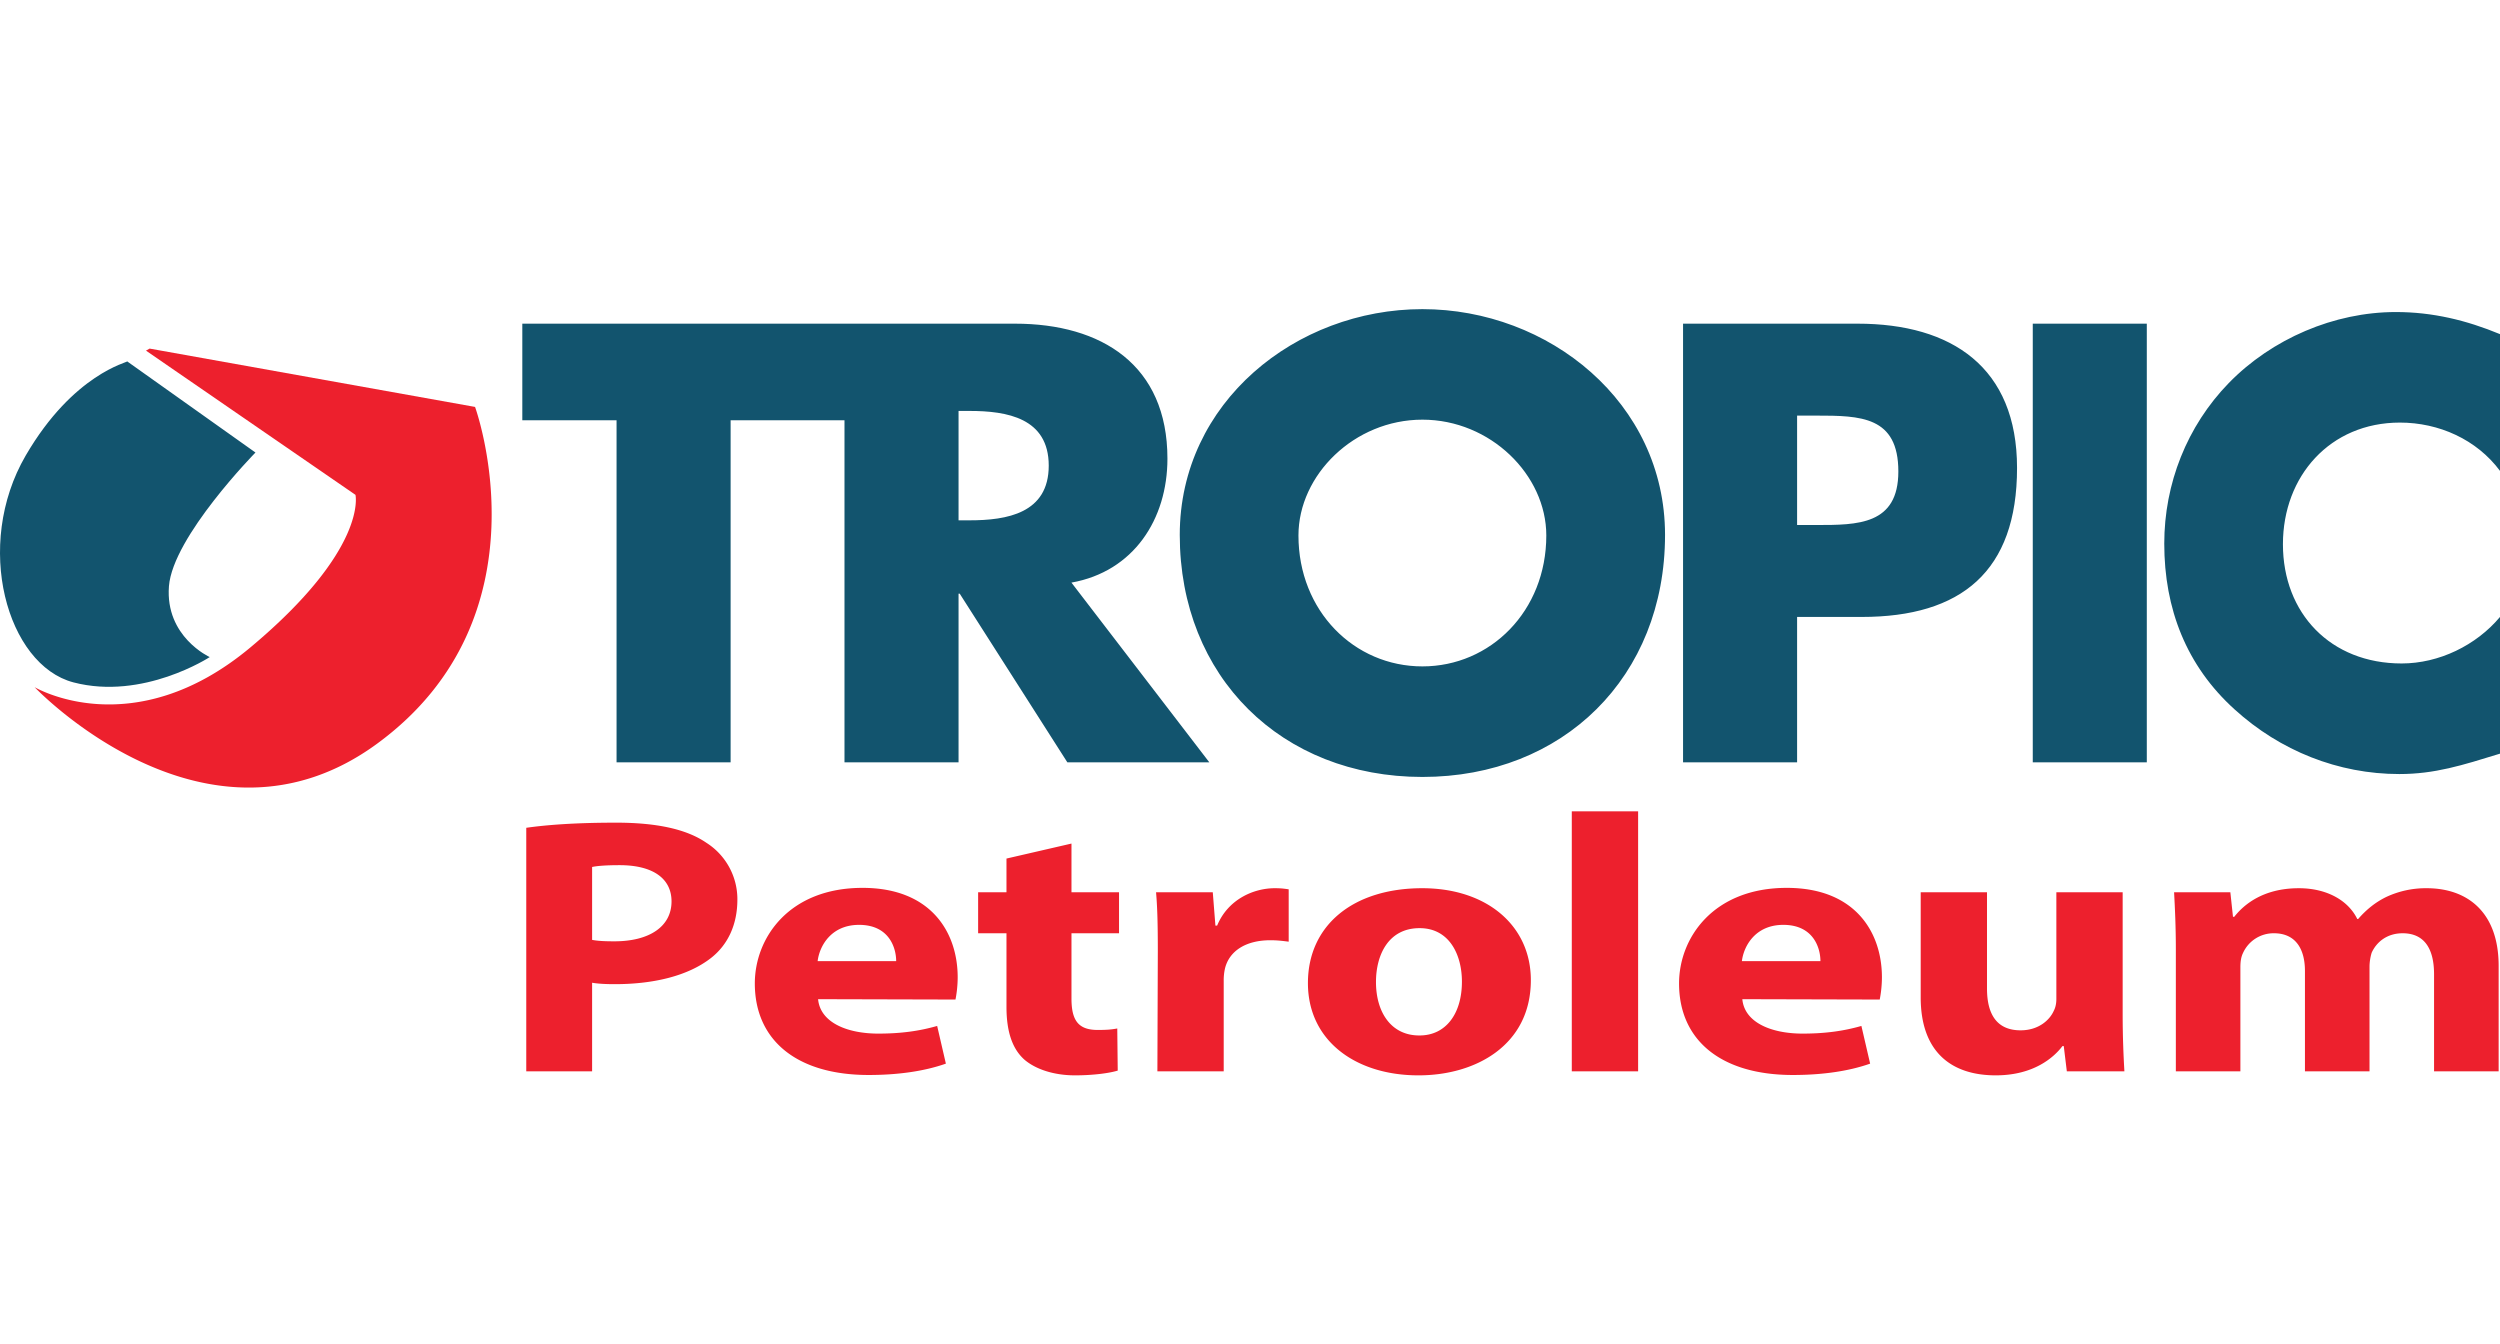
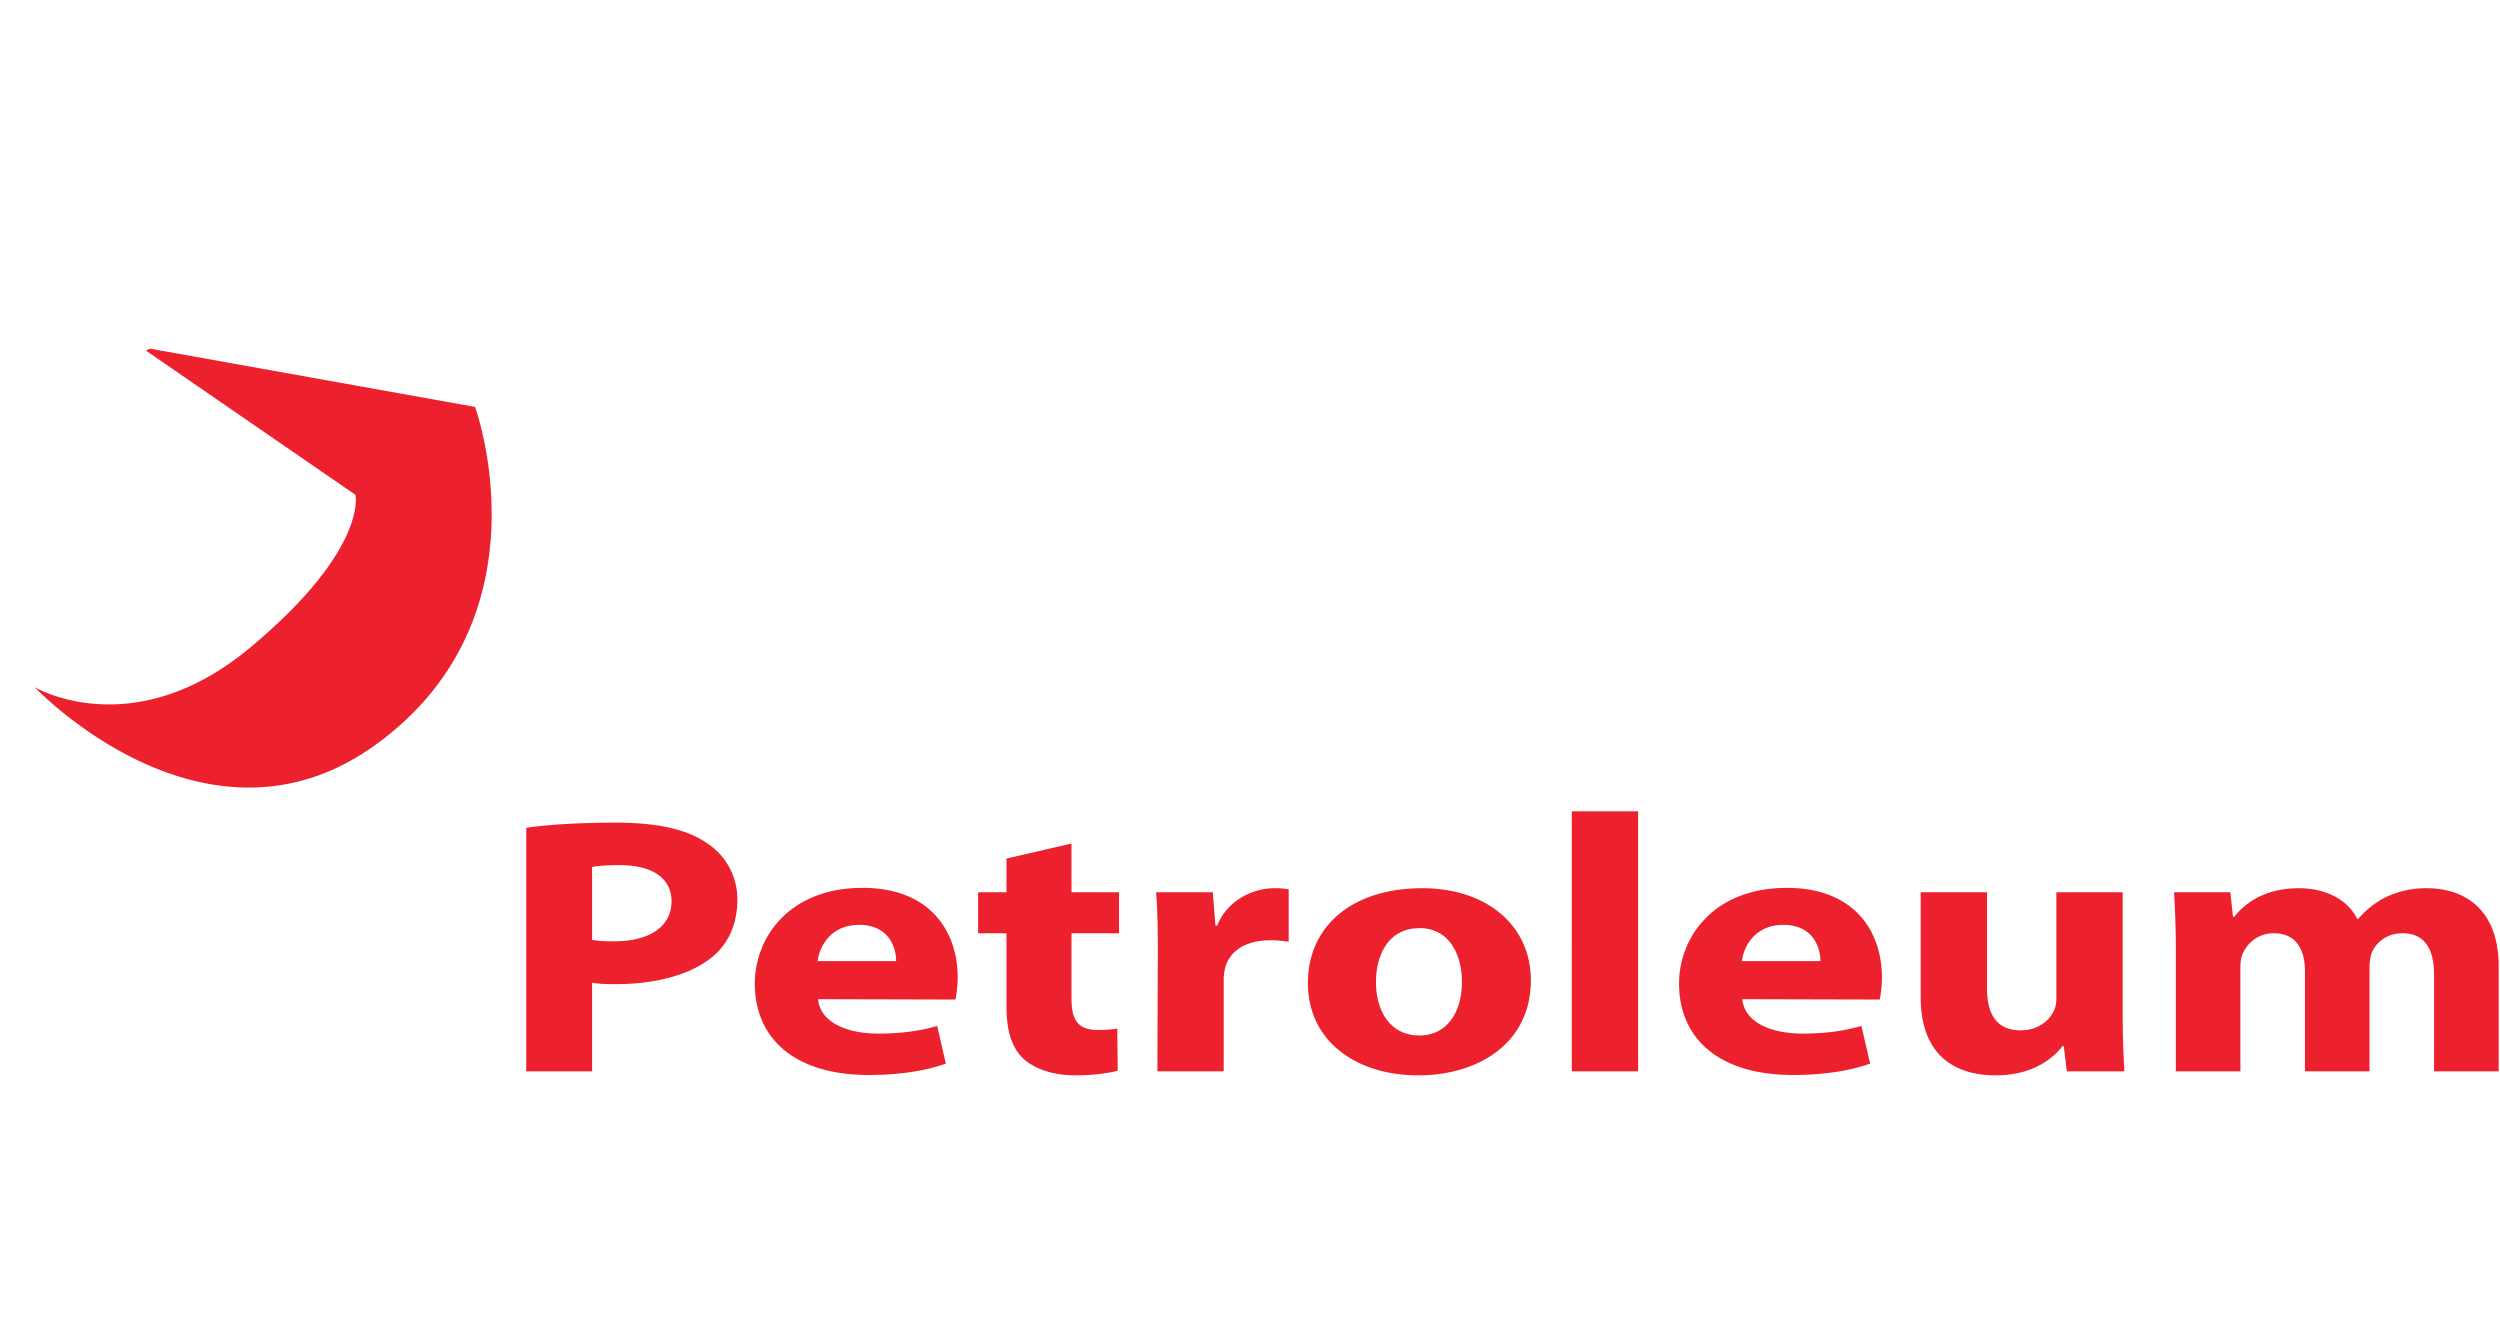
<svg xmlns="http://www.w3.org/2000/svg" viewBox="0 0 186 100" fill-rule="evenodd" clip-rule="evenodd" stroke-linejoin="round" stroke-miterlimit="1.414">
-   <path d="M105.827 23c-9.398 0-18.053 6.927-18.053 16.795 0 10.564 7.574 18.01 18.053 18.01 10.474 0 18.052-7.446 18.052-18.01 0-9.868-8.661-16.795-18.052-16.795zM186 35.033c-1.735-2.337-4.547-3.593-7.448-3.593-5.194 0-8.702 3.983-8.702 9.048 0 5.152 3.552 8.874 8.832 8.874 2.771 0 5.543-1.341 7.318-3.461v10.171c-2.817.868-4.849 1.517-7.492 1.517-4.546 0-8.873-1.734-12.251-4.806-3.593-3.249-5.236-7.49-5.236-12.339 0-4.459 1.688-8.745 4.802-11.948 3.206-3.29 7.838-5.28 12.425-5.28 2.73 0 5.239.604 7.752 1.644v10.173zm-26.278 21.686h-8.484V24.081h8.484v32.638zM75.516 24.081c6.449 0 11.341 3.073 11.341 10.044 0 4.5-2.509 8.396-7.142 9.221l10.26 13.373H79.412l-8.01-12.551h-.086v12.551H62.83V31.266h-8.472v25.453h-8.486V31.266H38.86v-7.185h36.656zm62.689 0c7.015 0 11.863 3.249 11.863 10.736 0 7.704-4.156 11.084-11.559 11.084h-4.805v10.818h-8.485V24.081h12.986zM15.604 48.887s-4.959 3.238-10.139 1.882C.523 49.476-1.99 40.595 1.912 33.892c3.553-6.101 7.623-6.931 7.549-7.006l9.546 6.782s-6.149 6.261-6.437 9.944c-.295 3.768 3.034 5.275 3.034 5.275zm90.223-17.664c5.062 0 9.218 4.113 9.218 8.616 0 5.627-4.156 9.741-9.218 9.741-5.066 0-9.222-4.114-9.222-9.741 0-4.503 4.156-8.616 9.222-8.616zm29.304-.302h-1.427v8.14h1.427c3.074 0 6.106 0 6.106-3.983 0-4.113-2.813-4.157-6.106-4.157zm-62.993 7.791c2.773 0 5.888-.519 5.888-4.069s-3.116-4.069-5.888-4.069h-.822v8.138h.822z" fill="#12546e" fill-rule="nonzero" />
  <path d="M79.718 66.383h3.538v3.052h-3.538v4.85c0 1.608.486 2.343 1.947 2.343.682 0 1.007-.028 1.46-.109l.034 3.133c-.618.191-1.819.354-3.182.354-1.59 0-2.92-.463-3.732-1.144-.909-.79-1.363-2.069-1.363-3.95v-5.477h-2.109v-3.052h2.109v-2.506l4.836-1.116v3.622zm73.73 11.444c-.618.817-2.11 2.179-4.967 2.179-3.246 0-5.581-1.688-5.581-5.802v-7.821h4.933v7.165c0 1.935.746 3.108 2.499 3.108 1.363 0 2.176-.79 2.466-1.445.13-.245.195-.545.195-.898v-7.93h4.933v9.047c0 1.743.064 3.16.129 4.277h-4.283l-.229-1.88h-.095zm-47.894 2.179h-.032c-4.642 0-8.212-2.56-8.212-6.865s3.375-7.058 8.504-7.058c4.834 0 8.081 2.807 8.081 6.84 0 4.85-4.122 7.083-8.341 7.083zm24.075-5.667c.163 1.745 2.174 2.561 4.479 2.561 1.687 0 3.051-.19 4.38-.57l.65 2.804c-1.622.573-3.602.845-5.745.845-5.387 0-8.471-2.616-8.471-6.811 0-3.379 2.532-7.111 8.017-7.111 5.127 0 7.076 3.351 7.076 6.649 0 .708-.098 1.334-.164 1.66l-10.222-.027zm-68.763 0c.162 1.745 2.174 2.561 4.478 2.561 1.689 0 3.052-.19 4.381-.57l.648 2.804c-1.621.573-3.601.845-5.743.845-5.388 0-8.471-2.616-8.471-6.811 0-3.379 2.531-7.111 8.017-7.111 5.127 0 7.076 3.351 7.076 6.649 0 .708-.098 1.334-.164 1.66l-10.222-.027zm61.01 5.368h-4.935V60.363h4.935v19.344zm-30.832 0H86.11l.032-8.937c0-1.961-.032-3.242-.131-4.387h4.22l.196 2.48h.129c.811-1.961 2.726-2.78 4.284-2.78.454 0 .681.029 1.039.083v3.895c-.423-.053-.812-.107-1.364-.107-1.816 0-3.051.789-3.375 2.096a3.963 3.963 0 0 0-.096.928v6.729zm-46.991 0h-4.899V61.588c1.525-.218 3.667-.382 6.685-.382 3.051 0 5.259.492 6.718 1.499a4.968 4.968 0 0 1 2.304 4.224c0 1.825-.681 3.351-1.978 4.358-1.688 1.309-4.219 1.935-7.141 1.935-.649 0-1.233-.026-1.689-.107v6.592zm122.632 0h-4.802v-9.073c0-1.662-.066-3.052-.131-4.251h4.186l.196 1.826h.096c.683-.87 2.111-2.126 4.803-2.126 2.077 0 3.67.9 4.349 2.29h.065c.618-.71 1.299-1.253 2.078-1.633a6.947 6.947 0 0 1 3.018-.657c3.05 0 5.356 1.799 5.356 5.777v7.847h-4.805v-7.221c0-1.933-.746-3.051-2.337-3.051-1.166 0-1.946.654-2.303 1.444-.097.3-.162.709-.162 1.037v7.791h-4.804v-7.466c0-1.661-.713-2.806-2.303-2.806a2.495 2.495 0 0 0-2.307 1.472c-.161.327-.193.71-.193 1.062v7.738zm-61.067-2.669c1.948 0 3.149-1.608 3.149-4.006 0-1.962-.91-3.978-3.149-3.978-2.337 0-3.245 2.016-3.245 4.005 0 2.261 1.135 3.979 3.214 3.979h.031zm29.822-5.531c0-.981-.52-2.698-2.761-2.698-2.109 0-2.953 1.608-3.082 2.698h5.843zm-68.765 0c0-.981-.518-2.698-2.76-2.698-2.108 0-2.953 1.608-3.082 2.698h5.842zm-22.622-1.58c.423.081.942.107 1.656.107 2.629 0 4.253-1.115 4.253-2.969 0-1.689-1.363-2.697-3.863-2.697-1.006 0-1.689.055-2.046.136v5.423zm-33.191-43.84l15.585 10.729s.944 4.028-7.811 11.347C9.88 55.477 2.575 51.125 2.575 51.125s12.8 13.5 25.485 4.203c12.956-9.493 7.284-25.053 7.284-25.053l-24.212-4.34-.27.152z" fill="#ed202d" fill-rule="nonzero" />
</svg>